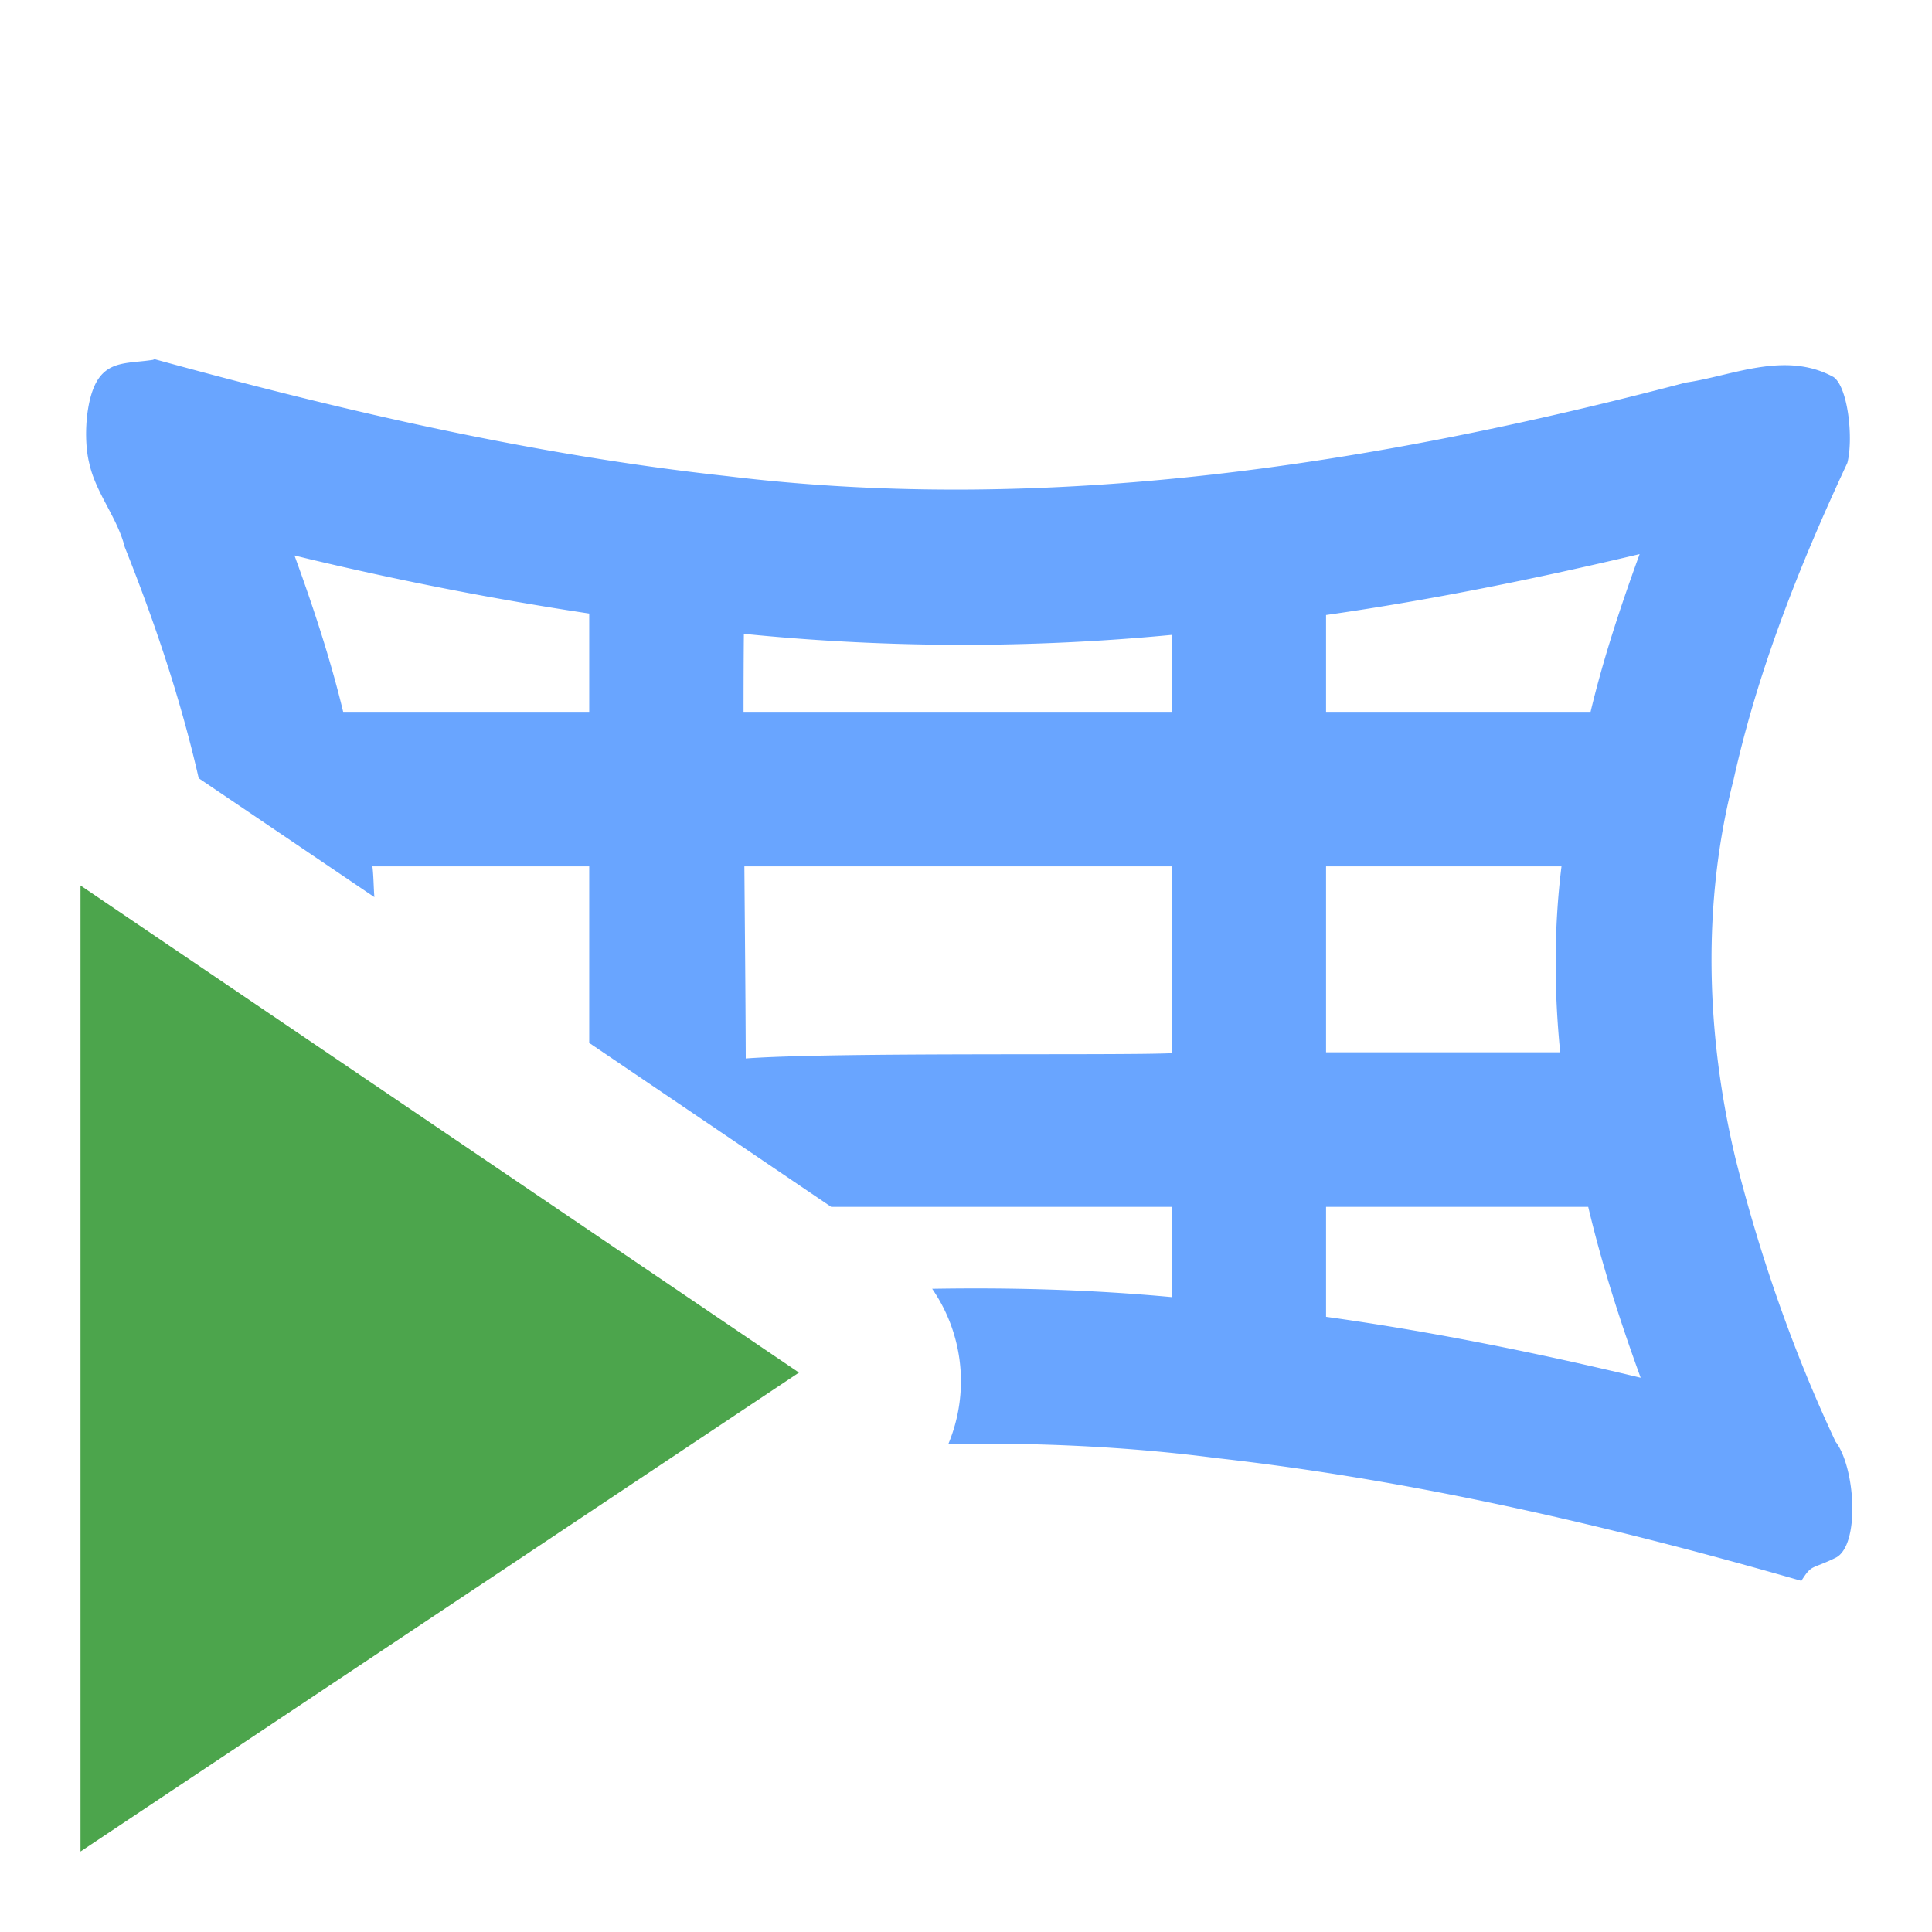
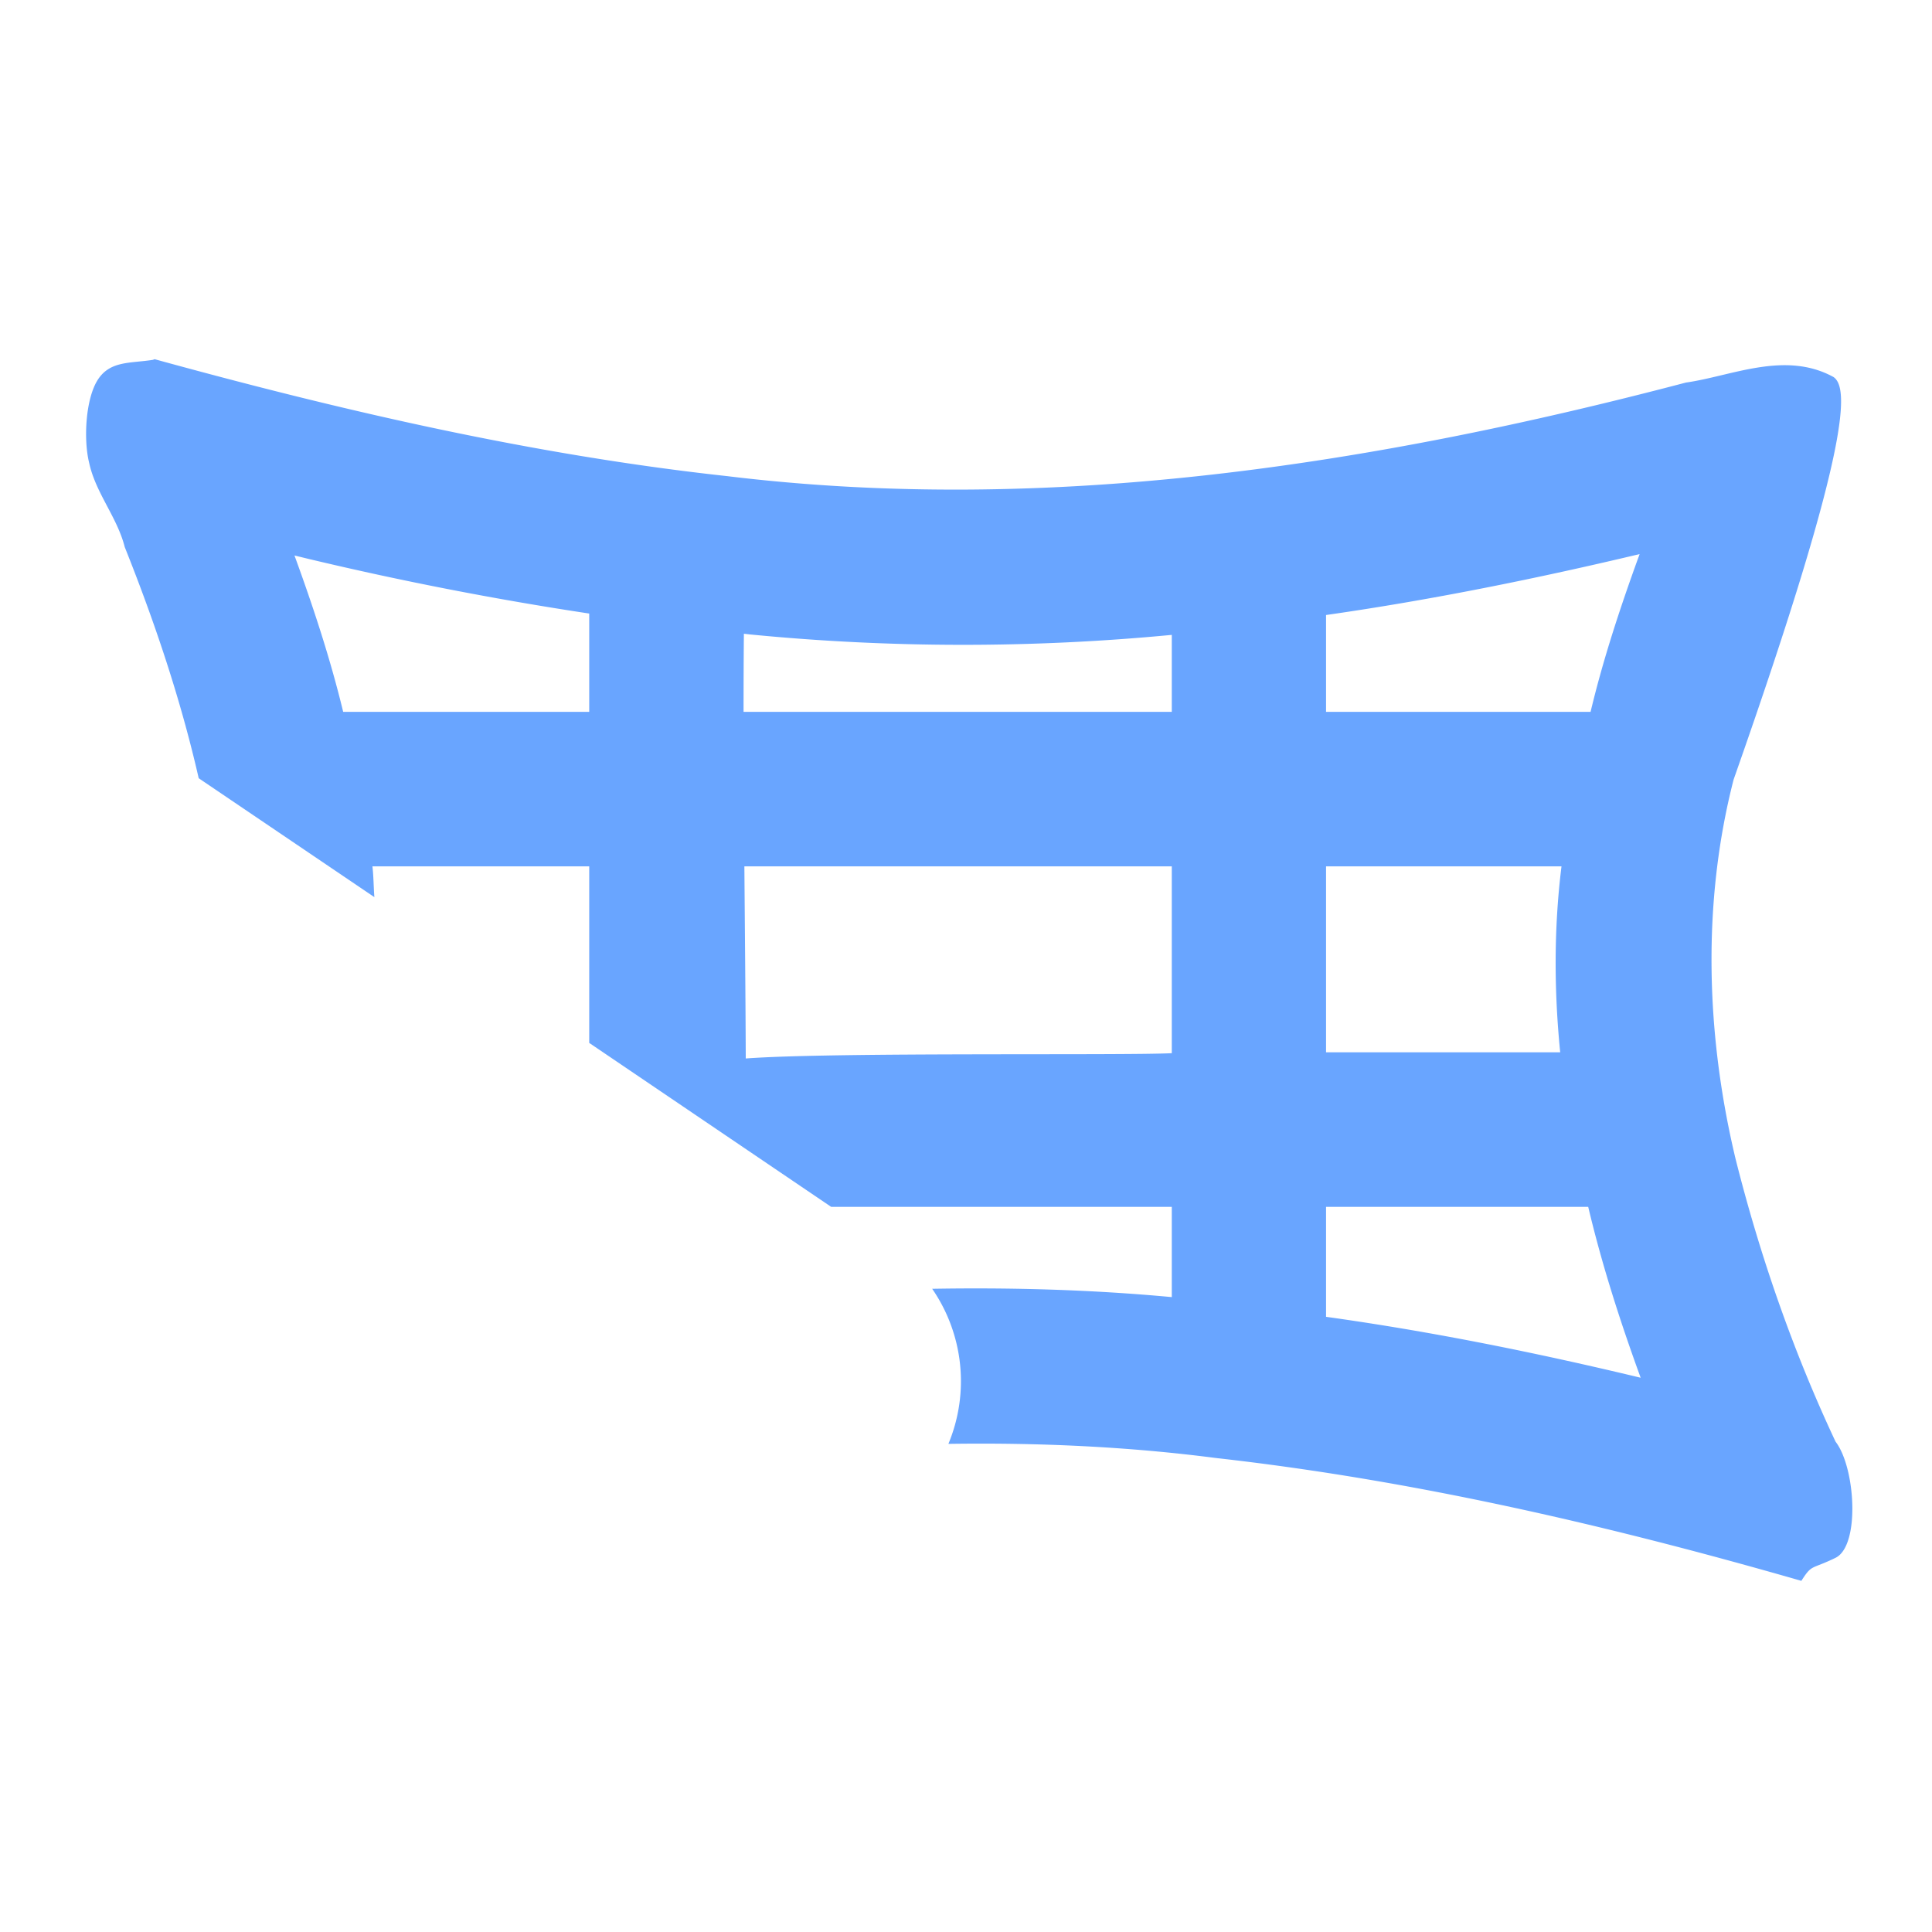
<svg xmlns="http://www.w3.org/2000/svg" xmlns:ns1="http://www.inkscape.org/namespaces/inkscape" xmlns:ns2="http://sodipodi.sourceforge.net/DTD/sodipodi-0.dtd" width="24px" height="24px" viewBox="0 0 24 24" version="1.1" id="SVGRoot" ns1:export-filename="/tmp/template.png" ns1:export-xdpi="96" ns1:export-ydpi="96" ns1:version="0.92.2 2405546, 2018-03-11" ns2:docname="distortion-auto.svg">
  <ns2:namedview id="base" pagecolor="#E0E1E2" bordercolor="#666768" borderopacity="1.0" ns1:pageopacity="0" ns1:pageshadow="2" ns1:zoom="2.109375" ns1:cx="-49.166564" ns1:cy="55.585713" ns1:document-units="px" ns1:current-layer="layer1" showgrid="false" ns1:window-width="1920" ns1:window-height="1019" ns1:window-x="0" ns1:window-y="0" ns1:window-maximized="1" ns1:grid-bbox="true" ns1:pagecheckerboard="false" ns1:snap-bbox="true" ns1:bbox-nodes="true" ns1:snap-others="false" ns1:object-nodes="false" ns1:snap-grids="true" ns1:snap-bbox-midpoints="false">
    <ns1:grid type="xygrid" id="grid1374" originx="1" originy="1" empspacing="11" dotted="false" />
  </ns2:namedview>
  <defs id="defs815" />
  <g id="layer1" ns1:groupmode="layer" ns1:label="Layer 1">
    <g id="g2962" transform="matrix(0.037,0,0,0.037,10.902,7.698)">
-       <path style="color:#000000;font-style:normal;font-variant:normal;font-weight:normal;font-stretch:normal;font-size:medium;line-height:normal;font-family:'Bitstream Vera Sans';-inkscape-font-specification:'Bitstream Vera Sans';text-indent:0;text-align:start;text-decoration:none;text-decoration-line:none;letter-spacing:normal;word-spacing:normal;text-transform:none;writing-mode:lr-tb;direction:ltr;text-anchor:start;display:inline;overflow:visible;visibility:visible;opacity:0.7;fill:#2a7fff;fill-opacity:1;stroke:none;stroke-width:0.728;marker:none;enable-background:accumulate" d="M 2.025 4.5 L 2.004 4.508 C 1.728 4.552 1.482 4.517 1.33 4.748 C 1.178 4.979 1.149 5.482 1.221 5.773 C 1.301 6.144 1.565 6.439 1.658 6.807 C 2.024 7.723 2.345 8.675 2.566 9.645 L 4.723 11.105 C 4.713 10.979 4.714 10.852 4.699 10.727 L 7.361 10.727 L 7.361 12.895 L 10.332 14.908 L 14.514 14.908 L 14.514 16.016 C 13.536 15.925 12.554 15.897 11.572 15.914 A 2 2 0 0 1 11.771 17.818 C 12.868 17.802 13.964 17.85 15.059 17.992 C 17.494 18.265 19.89 18.823 22.244 19.5 C 22.377 19.291 22.361 19.365 22.664 19.217 C 22.967 19.068 22.909 18.108 22.664 17.791 C 22.142 16.68 21.736 15.51 21.436 14.318 C 21.073 12.798 21.022 11.18 21.412 9.662 C 21.711 8.313 22.226 7.022 22.809 5.773 C 22.885 5.477 22.818 4.844 22.639 4.719 C 22.042 4.392 21.387 4.708 20.826 4.787 C 17.004 5.792 13.011 6.417 9.057 5.936 C 6.675 5.676 4.333 5.135 2.025 4.5 z M 20.258 6.893 L 20.246 6.928 L 20.244 6.932 C 20.018 7.555 19.81 8.185 19.656 8.83 L 16.408 8.83 L 16.408 7.641 C 17.703 7.456 18.987 7.195 20.258 6.893 z M 3.742 6.91 L 3.91 6.951 C 5.05 7.223 6.202 7.448 7.361 7.623 L 7.361 8.83 L 4.34 8.83 C 4.182 8.178 3.972 7.54 3.742 6.91 z M 9.26 7.871 C 9.289 7.874 9.32 7.878 9.35 7.881 C 11.065 8.048 12.798 8.049 14.514 7.885 L 14.514 8.83 L 9.256 8.83 C 9.256 8.514 9.257 8.194 9.26 7.871 z M 9.266 10.727 L 14.514 10.727 L 14.514 13.021 C 13.91 13.052 10.362 13.006 9.283 13.086 C 9.28 12.28 9.272 11.5 9.266 10.727 z M 16.408 10.727 L 19.299 10.727 C 19.205 11.483 19.207 12.252 19.283 13.01 L 16.408 13.01 L 16.408 10.727 z M 16.408 14.908 L 19.627 14.908 C 19.796 15.621 20.02 16.318 20.271 17.006 C 18.996 16.7 17.708 16.439 16.408 16.258 L 16.408 14.908 z " transform="matrix(27.344,0,0,27.344,-298.102,-210.506)" id="path4473" />
+       <path style="color:#000000;font-style:normal;font-variant:normal;font-weight:normal;font-stretch:normal;font-size:medium;line-height:normal;font-family:'Bitstream Vera Sans';-inkscape-font-specification:'Bitstream Vera Sans';text-indent:0;text-align:start;text-decoration:none;text-decoration-line:none;letter-spacing:normal;word-spacing:normal;text-transform:none;writing-mode:lr-tb;direction:ltr;text-anchor:start;display:inline;overflow:visible;visibility:visible;opacity:0.7;fill:#2a7fff;fill-opacity:1;stroke:none;stroke-width:0.728;marker:none;enable-background:accumulate" d="M 2.025 4.5 L 2.004 4.508 C 1.728 4.552 1.482 4.517 1.33 4.748 C 1.178 4.979 1.149 5.482 1.221 5.773 C 1.301 6.144 1.565 6.439 1.658 6.807 C 2.024 7.723 2.345 8.675 2.566 9.645 L 4.723 11.105 C 4.713 10.979 4.714 10.852 4.699 10.727 L 7.361 10.727 L 7.361 12.895 L 10.332 14.908 L 14.514 14.908 L 14.514 16.016 C 13.536 15.925 12.554 15.897 11.572 15.914 A 2 2 0 0 1 11.771 17.818 C 12.868 17.802 13.964 17.85 15.059 17.992 C 17.494 18.265 19.89 18.823 22.244 19.5 C 22.377 19.291 22.361 19.365 22.664 19.217 C 22.967 19.068 22.909 18.108 22.664 17.791 C 22.142 16.68 21.736 15.51 21.436 14.318 C 21.073 12.798 21.022 11.18 21.412 9.662 C 22.885 5.477 22.818 4.844 22.639 4.719 C 22.042 4.392 21.387 4.708 20.826 4.787 C 17.004 5.792 13.011 6.417 9.057 5.936 C 6.675 5.676 4.333 5.135 2.025 4.5 z M 20.258 6.893 L 20.246 6.928 L 20.244 6.932 C 20.018 7.555 19.81 8.185 19.656 8.83 L 16.408 8.83 L 16.408 7.641 C 17.703 7.456 18.987 7.195 20.258 6.893 z M 3.742 6.91 L 3.91 6.951 C 5.05 7.223 6.202 7.448 7.361 7.623 L 7.361 8.83 L 4.34 8.83 C 4.182 8.178 3.972 7.54 3.742 6.91 z M 9.26 7.871 C 9.289 7.874 9.32 7.878 9.35 7.881 C 11.065 8.048 12.798 8.049 14.514 7.885 L 14.514 8.83 L 9.256 8.83 C 9.256 8.514 9.257 8.194 9.26 7.871 z M 9.266 10.727 L 14.514 10.727 L 14.514 13.021 C 13.91 13.052 10.362 13.006 9.283 13.086 C 9.28 12.28 9.272 11.5 9.266 10.727 z M 16.408 10.727 L 19.299 10.727 C 19.205 11.483 19.207 12.252 19.283 13.01 L 16.408 13.01 L 16.408 10.727 z M 16.408 14.908 L 19.627 14.908 C 19.796 15.621 20.02 16.318 20.271 17.006 C 18.996 16.7 17.708 16.439 16.408 16.258 L 16.408 14.908 z " transform="matrix(27.344,0,0,27.344,-298.102,-210.506)" id="path4473" />
    </g>
-     <path ns2:nodetypes="cccccc" ns1:connector-curvature="0" id="Symbol-4-6-8" d="M 1,14.358 V 11 L 9.925,17.051 1,23 v -3.298 z" style="display:inline;opacity:0.7;fill:#008000;fill-opacity:1;stroke:none;stroke-width:0.05" />
  </g>
</svg>